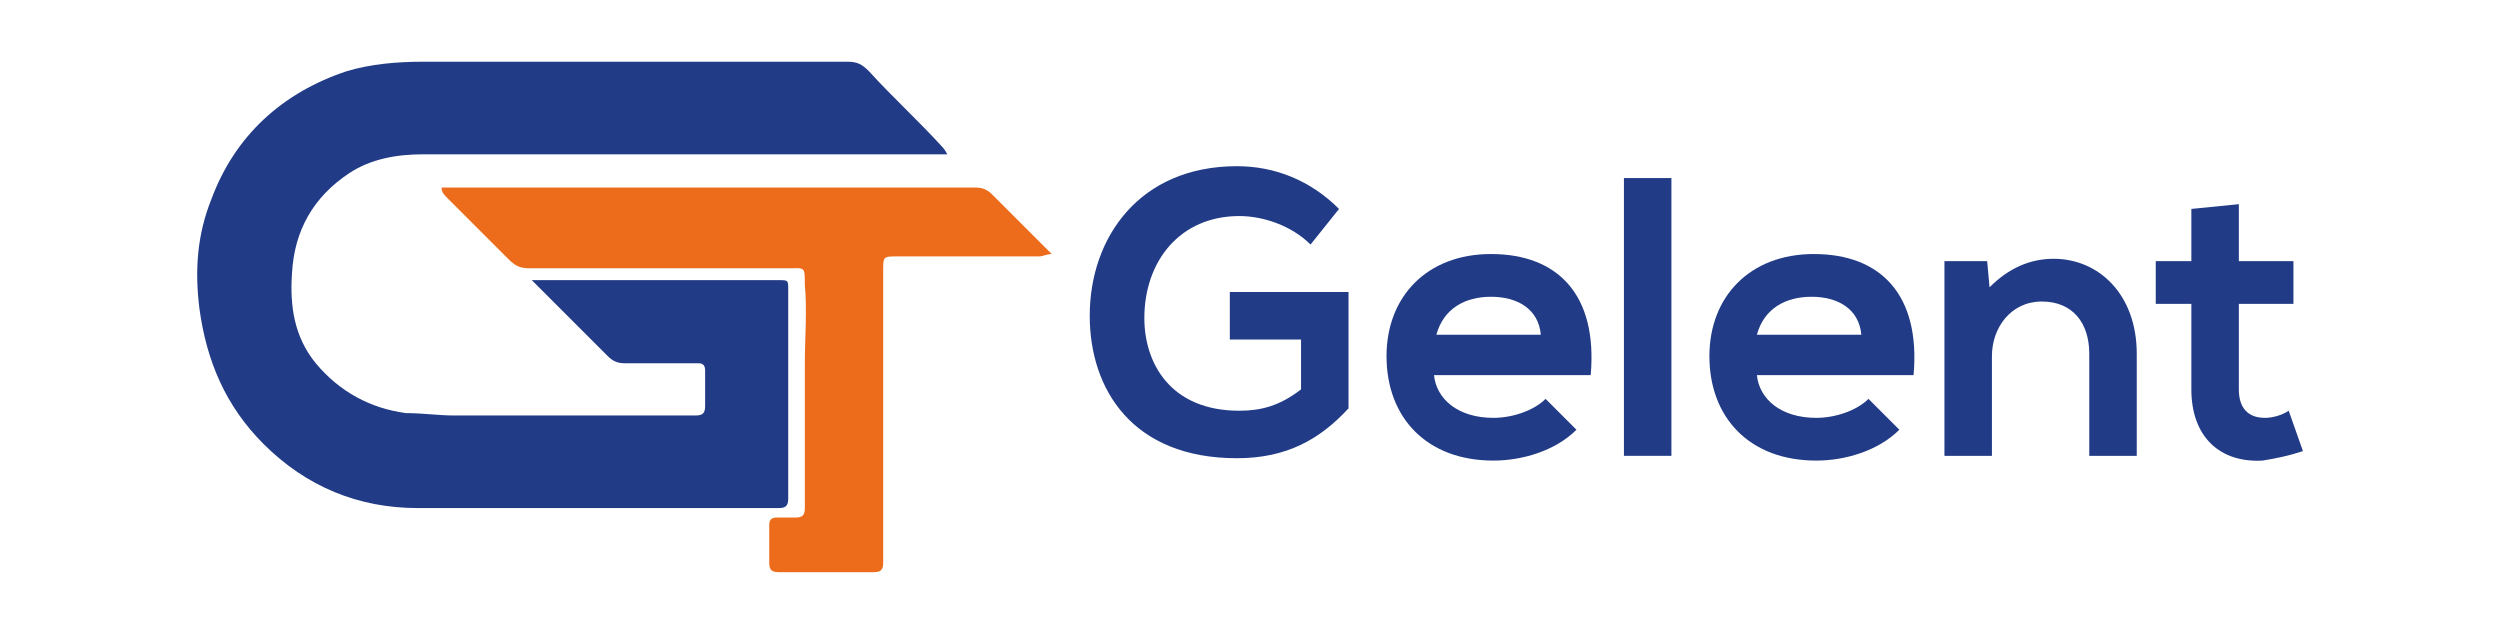
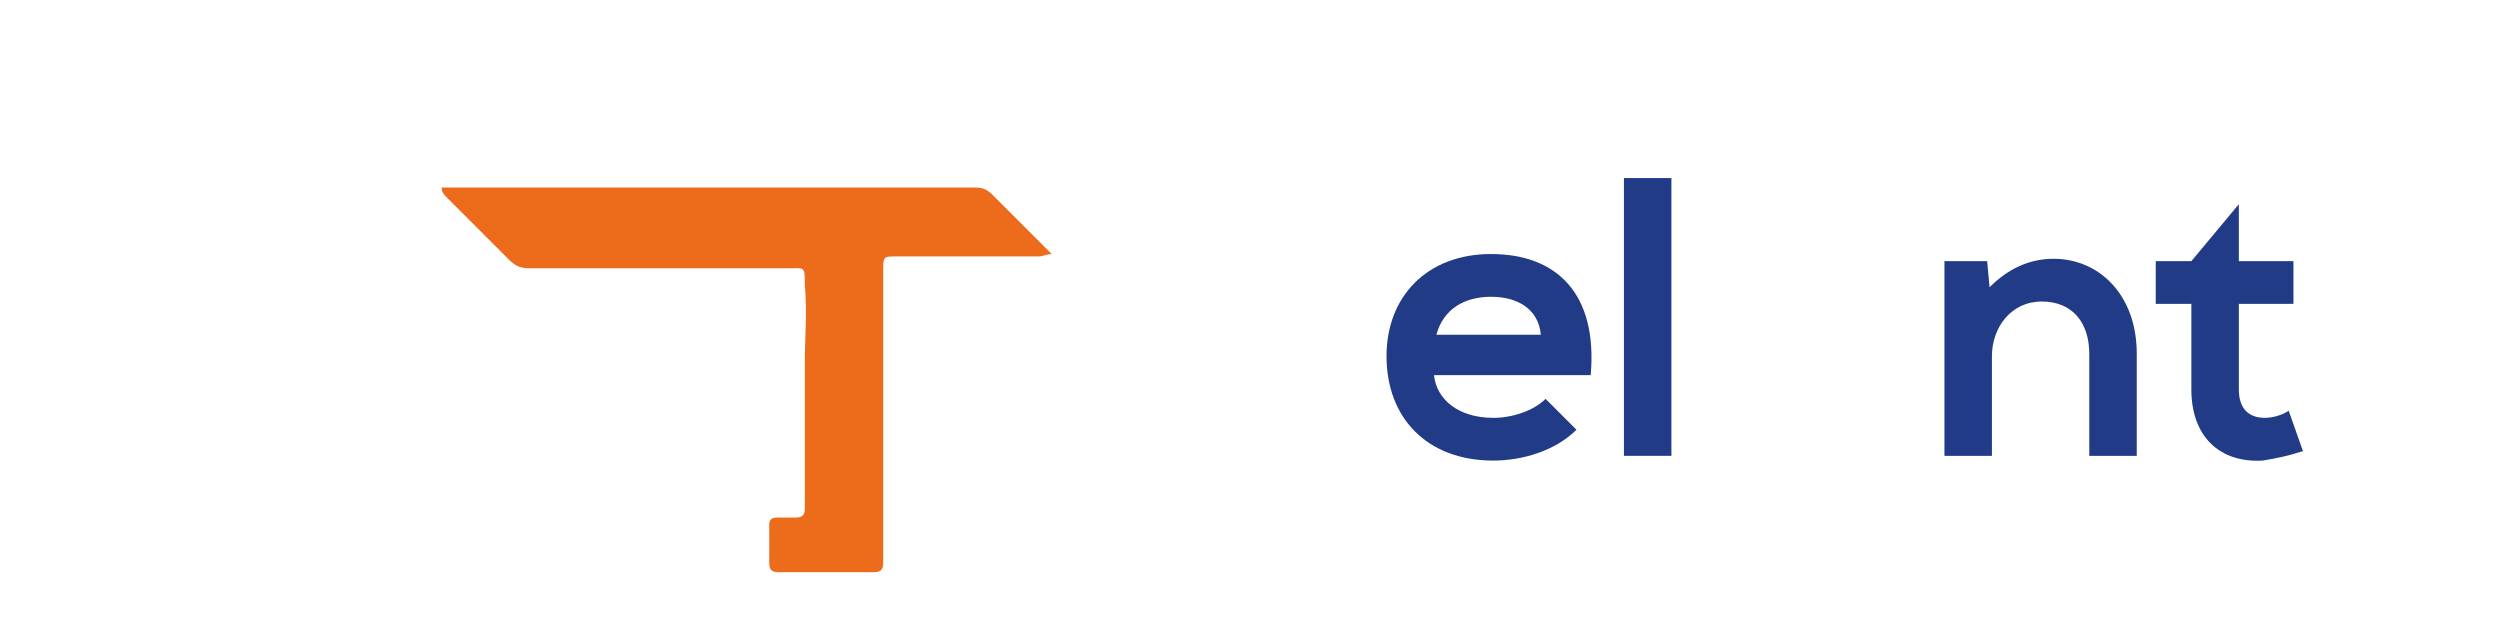
<svg xmlns="http://www.w3.org/2000/svg" version="1.1" id="Layer_1" x="0px" y="0px" viewBox="0 0 105.3 26.6" style="enable-background:new 0 0 105.3 26.6;" xml:space="preserve">
  <style type="text/css">
	.st0{fill:#213B86;}
	.st1{fill:#EC6C1C;}
</style>
-   <path class="st0" d="M39.9,6.5c-0.2,0-0.5,0-0.7,0c-7.1,0-14.3,0-21.4,0c-1.1,0-2.2,0.2-3.1,0.8c-1.5,1-2.3,2.4-2.4,4.2  c-0.1,1.4,0.1,2.7,1,3.8c1,1.2,2.3,1.9,3.8,2.1c0.7,0,1.4,0.1,2,0.1c3.4,0,6.8,0,10.2,0c0.3,0,0.4-0.1,0.4-0.4c0-0.5,0-1,0-1.5  c0-0.3-0.2-0.3-0.3-0.3c-1,0-2.1,0-3.1,0c-0.3,0-0.5-0.1-0.7-0.3c-1-1-2-2-3-3c0,0-0.1-0.1-0.2-0.2c0.2,0,0.3,0,0.4,0  c3.3,0,6.6,0,10,0c0.4,0,0.4,0,0.4,0.4c0,2.9,0,5.8,0,8.8c0,0.3-0.1,0.4-0.4,0.4c-5.1,0-10.2,0-15.2,0c-2.5,0-4.7-0.9-6.5-2.7  c-1.6-1.6-2.4-3.5-2.7-5.7c-0.2-1.6-0.1-3.1,0.5-4.6c1-2.7,3-4.5,5.7-5.4c1-0.3,2.1-0.4,3.2-0.4c6,0,11.9,0,17.9,0  c0.4,0,0.6,0.1,0.9,0.4c1,1.1,2.1,2.1,3.1,3.2C39.7,6.2,39.8,6.3,39.9,6.5L39.9,6.5z" />
  <path class="st1" d="M18.6,7.9c0.1,0,0.3,0,0.4,0c7.4,0,14.7,0,22.1,0c0.3,0,0.5,0.1,0.7,0.3c0.7,0.7,1.3,1.3,2,2  c0.1,0.1,0.3,0.3,0.5,0.5c-0.2,0-0.4,0.1-0.5,0.1c-2,0-4,0-6,0c-0.6,0-0.6,0-0.6,0.6c0,2.8,0,5.5,0,8.3c0,1.3,0,2.7,0,4  c0,0.3-0.1,0.4-0.4,0.4c-1.3,0-2.6,0-4,0c-0.3,0-0.4-0.1-0.4-0.4c0-0.5,0-1.1,0-1.6c0-0.2,0.1-0.3,0.3-0.3c0.3,0,0.5,0,0.8,0  c0.3,0,0.4-0.1,0.4-0.4c0-0.8,0-1.6,0-2.4c0-1.2,0-2.5,0-3.7c0-1.1,0.1-2.2,0-3.3c0-0.8,0-0.7-0.7-0.7c-3.6,0-7.3,0-10.9,0  c-0.4,0-0.6-0.1-0.9-0.4c-0.8-0.8-1.7-1.7-2.5-2.5C18.7,8.2,18.6,8.1,18.6,7.9C18.5,7.9,18.5,7.9,18.6,7.9" />
  <g>
-     <path class="st0" d="M55.2,10.3c-0.8-0.8-2-1.2-3-1.2c-2.5,0-4,1.9-4,4.3c0,1.9,1.1,3.9,4,3.9c0.9,0,1.7-0.2,2.6-0.9v-2.1h-3v-2h5   v4.9c-1.2,1.3-2.6,2.1-4.7,2.1c-4.4,0-6.2-2.9-6.2-6c0-3.3,2.1-6.3,6.2-6.3c1.6,0,3.1,0.6,4.3,1.8L55.2,10.3z" />
    <path class="st0" d="M60.4,15.8c0.1,1,1,1.8,2.5,1.8c0.8,0,1.7-0.3,2.2-0.8l1.3,1.3c-0.9,0.9-2.3,1.3-3.5,1.3   c-2.8,0-4.5-1.8-4.5-4.4c0-2.5,1.7-4.3,4.4-4.3c2.8,0,4.5,1.7,4.2,5.1H60.4z M64.9,14.1c-0.1-1.1-1-1.6-2.1-1.6   c-1.1,0-2,0.5-2.3,1.6H64.9z" />
    <path class="st0" d="M70.4,7.5v11.7h-2V7.5H70.4z" />
-     <path class="st0" d="M74,15.8c0.1,1,1,1.8,2.5,1.8c0.8,0,1.7-0.3,2.2-0.8l1.3,1.3c-0.9,0.9-2.3,1.3-3.5,1.3c-2.8,0-4.5-1.8-4.5-4.4   c0-2.5,1.7-4.3,4.4-4.3c2.8,0,4.5,1.7,4.2,5.1H74z M78.4,14.1c-0.1-1.1-1-1.6-2.1-1.6c-1.1,0-2,0.5-2.3,1.6H78.4z" />
    <path class="st0" d="M88,19.2v-4.3c0-1.3-0.7-2.2-2-2.2c-1.3,0-2.1,1.1-2.1,2.3v4.2h-2v-8.2h1.8l0.1,1.1c0.8-0.8,1.7-1.2,2.7-1.2   c1.9,0,3.5,1.5,3.5,4v4.3H88z" />
-     <path class="st0" d="M94.3,8.6V11h2.3v1.8h-2.3v3.6c0,0.8,0.4,1.2,1.1,1.2c0.3,0,0.7-0.1,1-0.3l0.6,1.7c-0.6,0.2-1.1,0.3-1.7,0.4   c-1.8,0.1-3-1-3-3v-3.6h-1.5V11h1.5V8.8L94.3,8.6z" />
+     <path class="st0" d="M94.3,8.6V11h2.3v1.8h-2.3v3.6c0,0.8,0.4,1.2,1.1,1.2c0.3,0,0.7-0.1,1-0.3l0.6,1.7c-0.6,0.2-1.1,0.3-1.7,0.4   c-1.8,0.1-3-1-3-3v-3.6h-1.5V11h1.5L94.3,8.6z" />
  </g>
</svg>